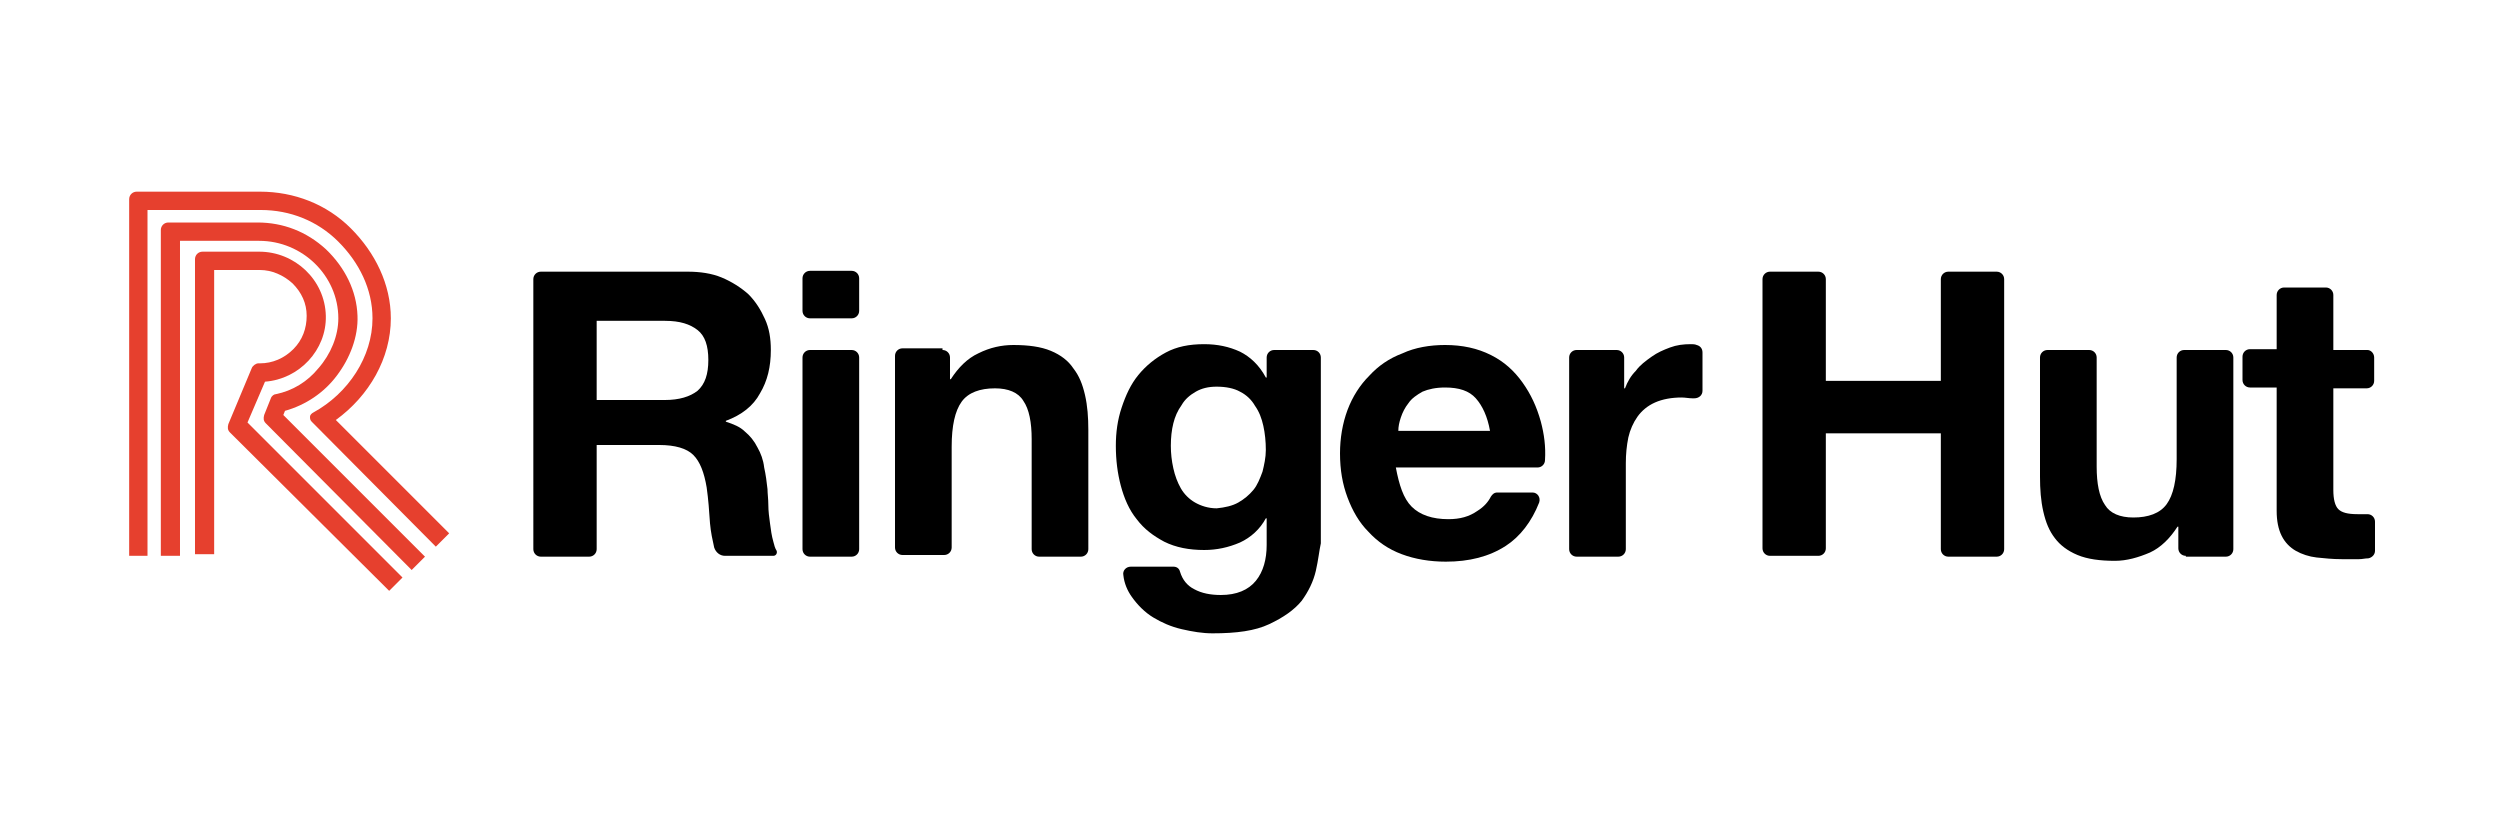
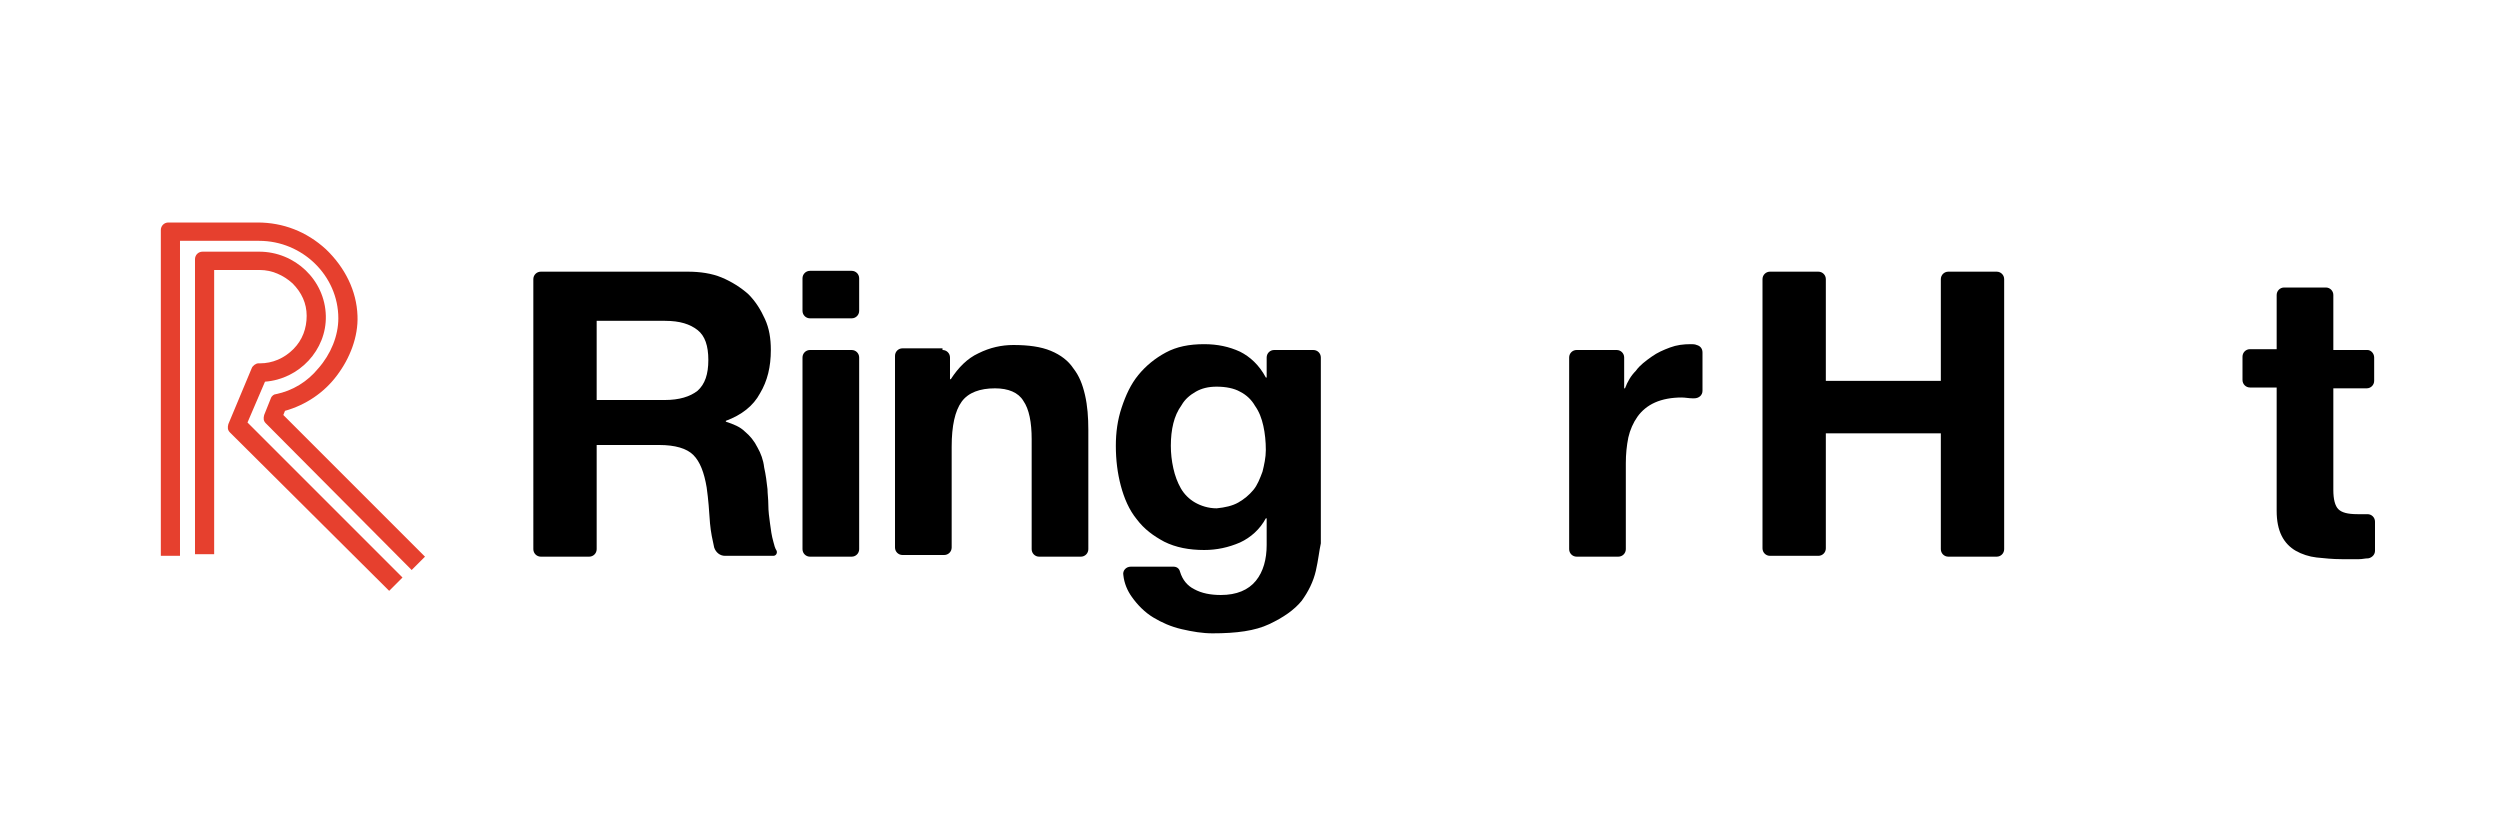
<svg xmlns="http://www.w3.org/2000/svg" version="1.1" id="レイヤー_1" x="0px" y="0px" viewBox="0 0 300 100" style="enable-background:new 0 0 300 100;" xml:space="preserve">
  <style type="text/css">
	.st0{fill:#E6402E;}
</style>
  <g>
    <g>
      <g>
        <path id="XMLID_64_" d="M82.5,32.6c1.5,0,2.9,0.2,4.1,0.7c1.2,0.5,2.3,1.2,3.2,2c0.9,0.9,1.5,1.9,2,3c0.5,1.1,0.7,2.3,0.7,3.7     c0,2-0.4,3.7-1.3,5.2c-0.8,1.5-2.2,2.6-4.1,3.3v0.1c0.9,0.3,1.7,0.6,2.3,1.2c0.6,0.5,1.1,1.1,1.5,1.9c0.4,0.7,0.7,1.5,0.8,2.4     c0.2,0.9,0.3,1.7,0.4,2.6c0,0.5,0.1,1.2,0.1,1.9c0,0.7,0.1,1.5,0.2,2.2c0.1,0.8,0.2,1.5,0.4,2.2c0.1,0.4,0.2,0.8,0.4,1.1     c0.1,0.3-0.1,0.6-0.4,0.6l-5.8,0c-0.6,0-1.1-0.4-1.3-1c-0.2-0.9-0.4-1.8-0.5-2.9c-0.1-1.5-0.2-2.9-0.4-4.3     c-0.3-1.8-0.8-3.1-1.6-3.9c-0.8-0.8-2.2-1.2-4.1-1.2h-7.5v12.5c0,0.5-0.4,0.9-0.9,0.9h-5.8c-0.5,0-0.9-0.4-0.9-0.9V33.5     c0-0.5,0.4-0.9,0.9-0.9H82.5z M79.8,48c1.7,0,3-0.4,3.9-1.1c0.9-0.8,1.3-2,1.3-3.7c0-1.7-0.4-2.9-1.3-3.6     c-0.9-0.7-2.1-1.1-3.9-1.1h-8.2V48H79.8z" />
        <path id="XMLID_61_" d="M96.3,37.3v-3.9c0-0.5,0.4-0.9,0.9-0.9h5c0.5,0,0.9,0.4,0.9,0.9v3.9c0,0.5-0.4,0.9-0.9,0.9h-5     C96.7,38.2,96.3,37.8,96.3,37.3z M103.1,42.9v23c0,0.5-0.4,0.9-0.9,0.9h-5c-0.5,0-0.9-0.4-0.9-0.9v-23c0-0.5,0.4-0.9,0.9-0.9h5     C102.7,42,103.1,42.4,103.1,42.9z" />
        <path id="XMLID_59_" d="M113.1,42c0.5,0,0.9,0.4,0.9,0.9v2.6h0.1c0.9-1.4,2-2.5,3.3-3.1c1.4-0.7,2.8-1,4.2-1     c1.8,0,3.3,0.2,4.5,0.7c1.2,0.5,2.1,1.2,2.7,2.1c0.7,0.9,1.1,1.9,1.4,3.2c0.3,1.3,0.4,2.7,0.4,4.2v14.3c0,0.5-0.4,0.9-0.9,0.9h-5     c-0.5,0-0.9-0.4-0.9-0.9V52.7c0-2-0.3-3.6-1-4.6c-0.6-1-1.8-1.5-3.4-1.5c-1.8,0-3.2,0.5-4,1.6c-0.8,1.1-1.2,2.9-1.2,5.4v12.1     c0,0.5-0.4,0.9-0.9,0.9h-5c-0.5,0-0.9-0.4-0.9-0.9v-23c0-0.5,0.4-0.9,0.9-0.9H113.1z" />
        <path id="XMLID_56_" d="M157.9,68.5c-0.3,1.3-0.9,2.5-1.7,3.6c-0.9,1.1-2.2,2-3.9,2.8c-1.7,0.8-3.9,1.1-6.8,1.1     c-1.2,0-2.4-0.2-3.7-0.5c-1.3-0.3-2.4-0.8-3.4-1.4c-1-0.6-1.9-1.5-2.6-2.5c-0.5-0.7-0.9-1.6-1-2.6c-0.1-0.5,0.3-1,0.9-1l5.1,0     c0.4,0,0.7,0.2,0.8,0.6c0.3,1,0.9,1.7,1.7,2.1c0.9,0.5,2,0.7,3.2,0.7c1.9,0,3.3-0.6,4.2-1.7c0.9-1.1,1.3-2.6,1.3-4.3v-3.2h-0.1     c-0.7,1.3-1.8,2.3-3.1,2.9c-1.4,0.6-2.8,0.9-4.3,0.9c-1.8,0-3.4-0.3-4.8-1c-1.3-0.7-2.4-1.5-3.3-2.7c-0.9-1.1-1.5-2.5-1.9-4     c-0.4-1.5-0.6-3.1-0.6-4.8c0-1.6,0.2-3.1,0.7-4.6c0.5-1.5,1.1-2.8,2-3.9c0.9-1.1,2-2,3.3-2.7c1.3-0.7,2.8-1,4.6-1     c1.6,0,3,0.3,4.3,0.9c1.2,0.6,2.3,1.6,3.1,3.1h0.1v-2.4c0-0.5,0.4-0.9,0.9-0.9h4.7c0.5,0,0.9,0.4,0.9,0.9v22.3     C158.3,66.1,158.2,67.2,157.9,68.5z M148.6,60.3c0.7-0.4,1.3-0.9,1.8-1.5c0.5-0.6,0.8-1.4,1.1-2.2c0.2-0.8,0.4-1.7,0.4-2.6     c0-1-0.1-2-0.3-2.9c-0.2-0.9-0.5-1.7-1-2.4c-0.4-0.7-1-1.3-1.8-1.7c-0.7-0.4-1.7-0.6-2.8-0.6c-1,0-1.8,0.2-2.5,0.6     c-0.7,0.4-1.3,0.9-1.7,1.6c-0.5,0.7-0.8,1.4-1,2.2c-0.2,0.8-0.3,1.7-0.3,2.7c0,0.9,0.1,1.8,0.3,2.7c0.2,0.9,0.5,1.7,0.9,2.4     c0.4,0.7,1,1.3,1.7,1.7c0.7,0.4,1.6,0.7,2.6,0.7C147,60.9,147.9,60.7,148.6,60.3z" />
-         <path id="XMLID_53_" d="M169.4,60.8c1,1,2.5,1.5,4.4,1.5c1.4,0,2.5-0.3,3.5-1c0.8-0.5,1.3-1.1,1.6-1.7c0.2-0.3,0.4-0.5,0.8-0.5     h4.2c0.6,0,1,0.6,0.8,1.2c-0.9,2.3-2.3,4.1-4,5.2c-2,1.3-4.4,1.9-7.2,1.9c-1.9,0-3.7-0.3-5.3-0.9c-1.6-0.6-2.9-1.5-4-2.7     c-1.1-1.1-1.9-2.5-2.5-4.1c-0.6-1.6-0.9-3.3-0.9-5.3c0-1.8,0.3-3.6,0.9-5.2c0.6-1.6,1.5-3,2.6-4.1c1.1-1.2,2.4-2.1,4-2.7     c1.5-0.7,3.3-1,5.1-1c2.1,0,3.9,0.4,5.5,1.2c1.6,0.8,2.8,1.9,3.8,3.3c1,1.4,1.7,2.9,2.2,4.7c0.4,1.5,0.6,3,0.5,4.6     c0,0.5-0.4,0.9-0.9,0.9l-17,0C167.9,58.2,168.4,59.8,169.4,60.8z M177.1,47.8c-0.8-0.9-2-1.3-3.7-1.3c-1.1,0-2,0.2-2.7,0.5     c-0.7,0.4-1.3,0.8-1.7,1.4c-0.4,0.5-0.7,1.1-0.9,1.7c-0.2,0.6-0.3,1.1-0.3,1.6h11C178.5,50,177.9,48.7,177.1,47.8z" />
        <path id="XMLID_51_" d="M194,42c0.5,0,0.9,0.4,0.9,0.9v3.7h0.1c0.3-0.8,0.7-1.5,1.3-2.1c0.5-0.7,1.2-1.2,1.9-1.7     c0.7-0.5,1.4-0.8,2.2-1.1c0.8-0.3,1.6-0.4,2.5-0.4c0.2,0,0.5,0,0.7,0.1c0.4,0.1,0.7,0.4,0.7,0.9v4.6c0,0.5-0.4,0.9-1,0.9l-0.2,0     c-0.4,0-0.9-0.1-1.3-0.1c-1.2,0-2.3,0.2-3.2,0.6c-0.9,0.4-1.6,1-2.1,1.7c-0.5,0.7-0.9,1.6-1.1,2.5c-0.2,1-0.3,2-0.3,3.1v10.3     c0,0.5-0.4,0.9-0.9,0.9h-5c-0.5,0-0.9-0.4-0.9-0.9v-23c0-0.5,0.4-0.9,0.9-0.9H194z" />
        <path id="XMLID_49_" d="M219.1,33.5v12.2h13.8V33.5c0-0.5,0.4-0.9,0.9-0.9h5.8c0.5,0,0.9,0.4,0.9,0.9v32.4c0,0.5-0.4,0.9-0.9,0.9     h-5.8c-0.5,0-0.9-0.4-0.9-0.9V52h-13.8v13.8c0,0.5-0.4,0.9-0.9,0.9h-5.8c-0.5,0-0.9-0.4-0.9-0.9V33.5c0-0.5,0.4-0.9,0.9-0.9h5.8     C218.7,32.6,219.1,33,219.1,33.5z" />
-         <path id="XMLID_47_" d="M262.3,66.7c-0.5,0-0.9-0.4-0.9-0.9v-2.6h-0.1c-0.9,1.4-2,2.5-3.3,3.1c-1.4,0.6-2.8,1-4.2,1     c-1.8,0-3.3-0.2-4.5-0.7c-1.2-0.5-2.1-1.2-2.7-2c-0.7-0.9-1.1-1.9-1.4-3.2c-0.3-1.3-0.4-2.7-0.4-4.2V42.9c0-0.5,0.4-0.9,0.9-0.9     h5c0.5,0,0.9,0.4,0.9,0.9v13.1c0,2,0.3,3.6,1,4.6c0.6,1,1.8,1.5,3.4,1.5c1.8,0,3.2-0.5,4-1.6c0.8-1.1,1.2-2.9,1.2-5.4V42.9     c0-0.5,0.4-0.9,0.9-0.9h5c0.5,0,0.9,0.4,0.9,0.9v23c0,0.5-0.4,0.9-0.9,0.9H262.3z" />
        <path id="XMLID_45_" d="M284.9,42.9v2.8c0,0.5-0.4,0.9-0.9,0.9H280v12.2c0,1.1,0.2,1.9,0.6,2.3c0.4,0.4,1.1,0.6,2.3,0.6     c0.4,0,0.7,0,1.1,0l0.1,0c0.5,0,0.9,0.4,0.9,0.9v3.5c0,0.4-0.3,0.8-0.8,0.9c-0.4,0-0.7,0.1-1.1,0.1c-0.7,0-1.4,0-2.1,0     c-1.1,0-2-0.1-3-0.2c-0.9-0.1-1.8-0.4-2.5-0.8c-0.7-0.4-1.3-1-1.7-1.8c-0.4-0.8-0.6-1.8-0.6-3V46.5h-3.2c-0.5,0-0.9-0.4-0.9-0.9     v-2.8c0-0.5,0.4-0.9,0.9-0.9h3.2v-6.5c0-0.5,0.4-0.9,0.9-0.9h5c0.5,0,0.9,0.4,0.9,0.9V42h4.1C284.5,42,284.9,42.4,284.9,42.9z" />
      </g>
      <g>
        <path class="st0" d="M27.6,51.9c-0.3-0.3-0.3-0.6-0.2-1l2.8-6.7c0.1-0.3,0.5-0.6,0.8-0.6l0.2,0c1.5,0,2.9-0.6,4-1.7     c1.1-1.1,1.6-2.5,1.6-4c0-1.5-0.6-2.8-1.7-3.9c-1.1-1-2.5-1.6-3.9-1.6h-5.5l0,34.1h-2.3l0-35.4c0-0.5,0.4-0.9,0.9-0.9h6.8     c4.3,0,7.9,3.4,8,7.7c0.1,4.1-3.2,7.6-7.3,7.9l-2.1,4.9l18.6,18.6l-1.6,1.6L27.6,51.9z" />
-         <path class="st0" d="M15.5,66.7l0-42.8c0-0.5,0.4-0.9,0.9-0.9h14.8c4.1,0,8,1.5,10.9,4.4c2.9,2.9,4.8,6.7,4.8,10.8     c0,4.8-2.6,9.3-6.6,12.2l13.6,13.6l-1.6,1.6L37.4,50.6c-0.2-0.2-0.2-0.4-0.2-0.6c0-0.2,0.2-0.4,0.4-0.5c4.2-2.3,7.1-6.7,7.1-11.3     c0-3.5-1.6-6.7-4.1-9.2c-2.5-2.5-5.8-3.8-9.3-3.8H17.7l0,41.5H15.5z" />
        <path class="st0" d="M31.9,50.8c-0.3-0.3-0.3-0.6-0.2-1l0.8-2c0.1-0.3,0.4-0.5,0.6-0.5c2-0.4,3.8-1.5,5.1-3.1     c1.5-1.7,2.4-3.9,2.4-6c0-5.1-4.3-9.3-9.5-9.3h-9.5l0,37.8h-2.3l0-39.1c0-0.5,0.4-0.9,0.9-0.9h10.7c3.1,0,5.9,1.1,8.2,3.2     c2.3,2.2,3.7,5,3.8,8c0.1,2.5-0.9,5.1-2.5,7.2c-1.5,2-3.7,3.5-6.2,4.2l-0.2,0.5l17,17l-1.6,1.6L31.9,50.8z" />
      </g>
    </g>
  </g>
  <g>
</g>
  <g>
</g>
  <g>
</g>
  <g>
</g>
  <g>
</g>
  <g>
</g>
  <g>
</g>
  <g>
</g>
  <g>
</g>
  <g>
</g>
  <g>
</g>
  <g>
</g>
  <g>
</g>
  <g>
</g>
  <g>
</g>
</svg>